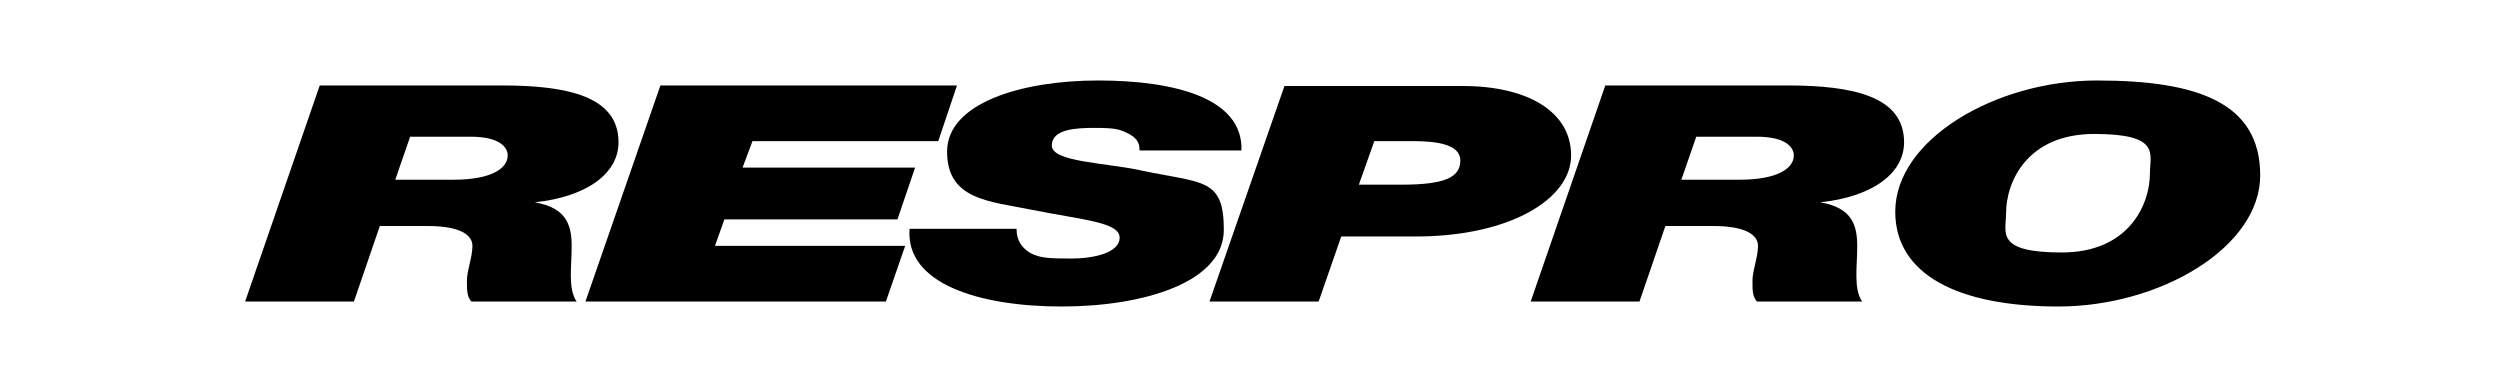
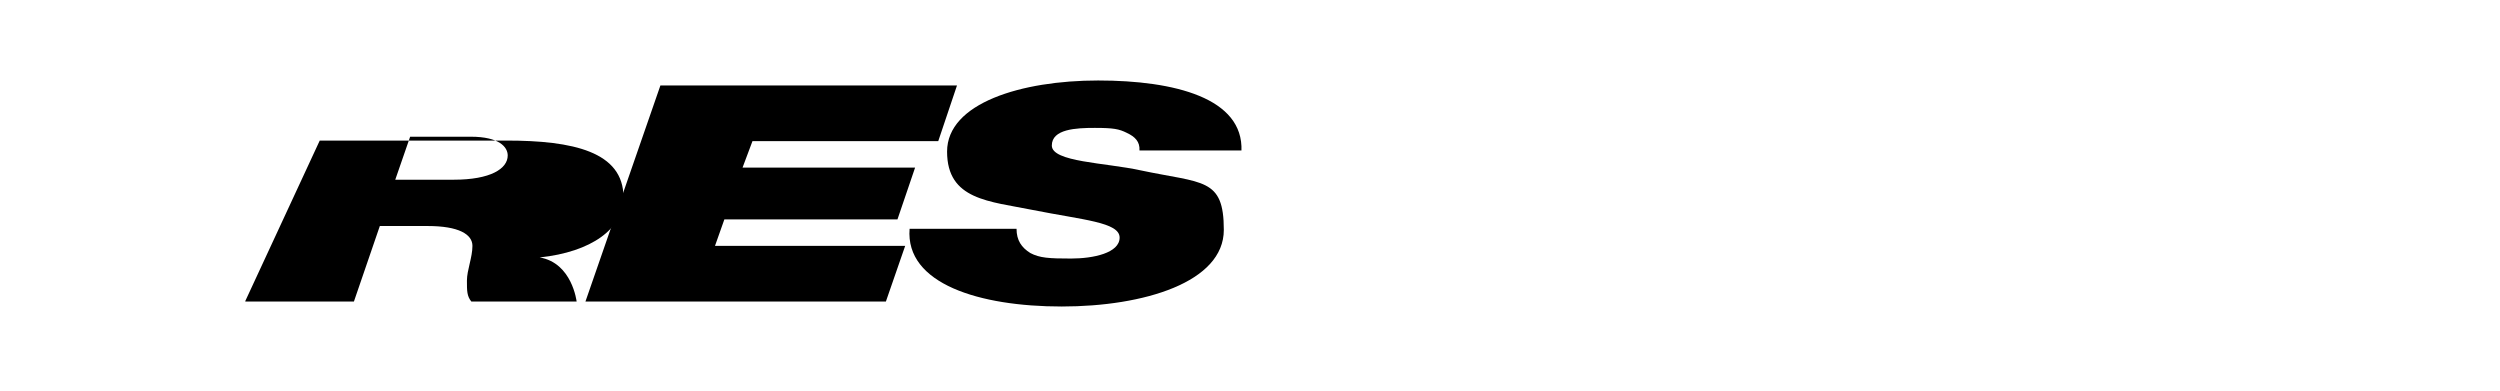
<svg xmlns="http://www.w3.org/2000/svg" viewBox="0 0 453.5 70.9" width="453.5" height="70.9">
-   <path d="M44.5 54.7h19.7L68.9 41h8.7c5.6 0 8.1 1.5 8.1 3.6s-1 4.4-1 6.3 0 2.8.8 3.8h19.1c-1.6-2.3-.9-6.3-.9-10s-.8-7-6.7-8h0c9.4-1 15.2-5.2 15.2-10.9 0-8.3-9.2-10.3-21.2-10.3H58L44.5 54.6h0zm30-29.9h10.9c5.2 0 6.7 1.9 6.7 3.4 0 2.4-3.1 4.4-9.8 4.4H71.7l2.7-7.8h0z" fill-rule="evenodd" />
+   <path d="M44.5 54.7h19.7L68.9 41h8.7c5.6 0 8.1 1.5 8.1 3.6s-1 4.4-1 6.3 0 2.8.8 3.8h19.1s-.8-7-6.7-8h0c9.4-1 15.2-5.2 15.2-10.9 0-8.3-9.2-10.3-21.2-10.3H58L44.5 54.6h0zm30-29.9h10.9c5.2 0 6.7 1.9 6.7 3.4 0 2.4-3.1 4.4-9.8 4.4H71.7l2.7-7.8h0z" fill-rule="evenodd" />
  <path d="M106.2 54.7h54.5l3.5-10.1h-34.5l1.7-4.8h31.4l3.2-9.4h-31.3l1.8-4.8h33.7l3.4-10.1h-53.8l-13.6 39.2h0zm119-27.3c.4-9.6-12.1-12.8-26-12.8s-27.4 4.1-27.4 12.9 7.7 9 15.6 10.6c9 1.8 15.7 2.2 15.7 5s-4.8 3.8-8.8 3.8-5.7-.1-7.4-1c-1.6-1-2.5-2.3-2.5-4.4H165c-.8 10 12.7 14.1 27.6 14.1S222 51.2 222 41.7s-3.8-8.4-15.1-10.8c-6.4-1.4-16.1-1.5-16.1-4.5s4.4-3.2 7.8-3.2 4.4.2 5.8.9c1.5.7 2.4 1.6 2.3 3.2h18.5z" />
-   <path d="M219.4 54.7h19.8l4.1-11.8h13.5c17.1 0 28.2-6.8 28.2-14.7s-7.8-12.6-19.7-12.6H233l-13.6 39.1h0zm30-29.1h6.8c4.2 0 8.7.5 8.7 3.5s-2.6 4.4-10.7 4.4h-7.7l2.8-7.9h0zm28.3 29.1h19.7l4.7-13.7h8.7c5.6 0 8.1 1.5 8.1 3.6s-1 4.4-1 6.3 0 2.8.8 3.8h19.1c-1.6-2.3-.9-6.3-.9-10s-.8-7-6.7-8h0c9.4-1 15.2-5.2 15.2-10.9 0-8.3-9.2-10.3-21.2-10.3h-33l-13.5 39.1h0zm30.1-29.9h10.9c5.2 0 6.7 1.9 6.7 3.4 0 2.4-3.1 4.4-9.8 4.4H305l2.7-7.8h0zm36 13.6c0 11.3 11.2 17.2 29.6 17.2S410 44.9 410 31.8s-11.2-17.2-29.6-17.2-36.6 10.7-36.6 23.8h0zm20.1.3c0-5.8 3.9-14.4 16-14.4s10.1 3.6 10.1 7.1c0 5.8-3.9 14.4-16 14.4s-10.1-3.6-10.1-7.1h0z" fill-rule="evenodd" />
</svg>